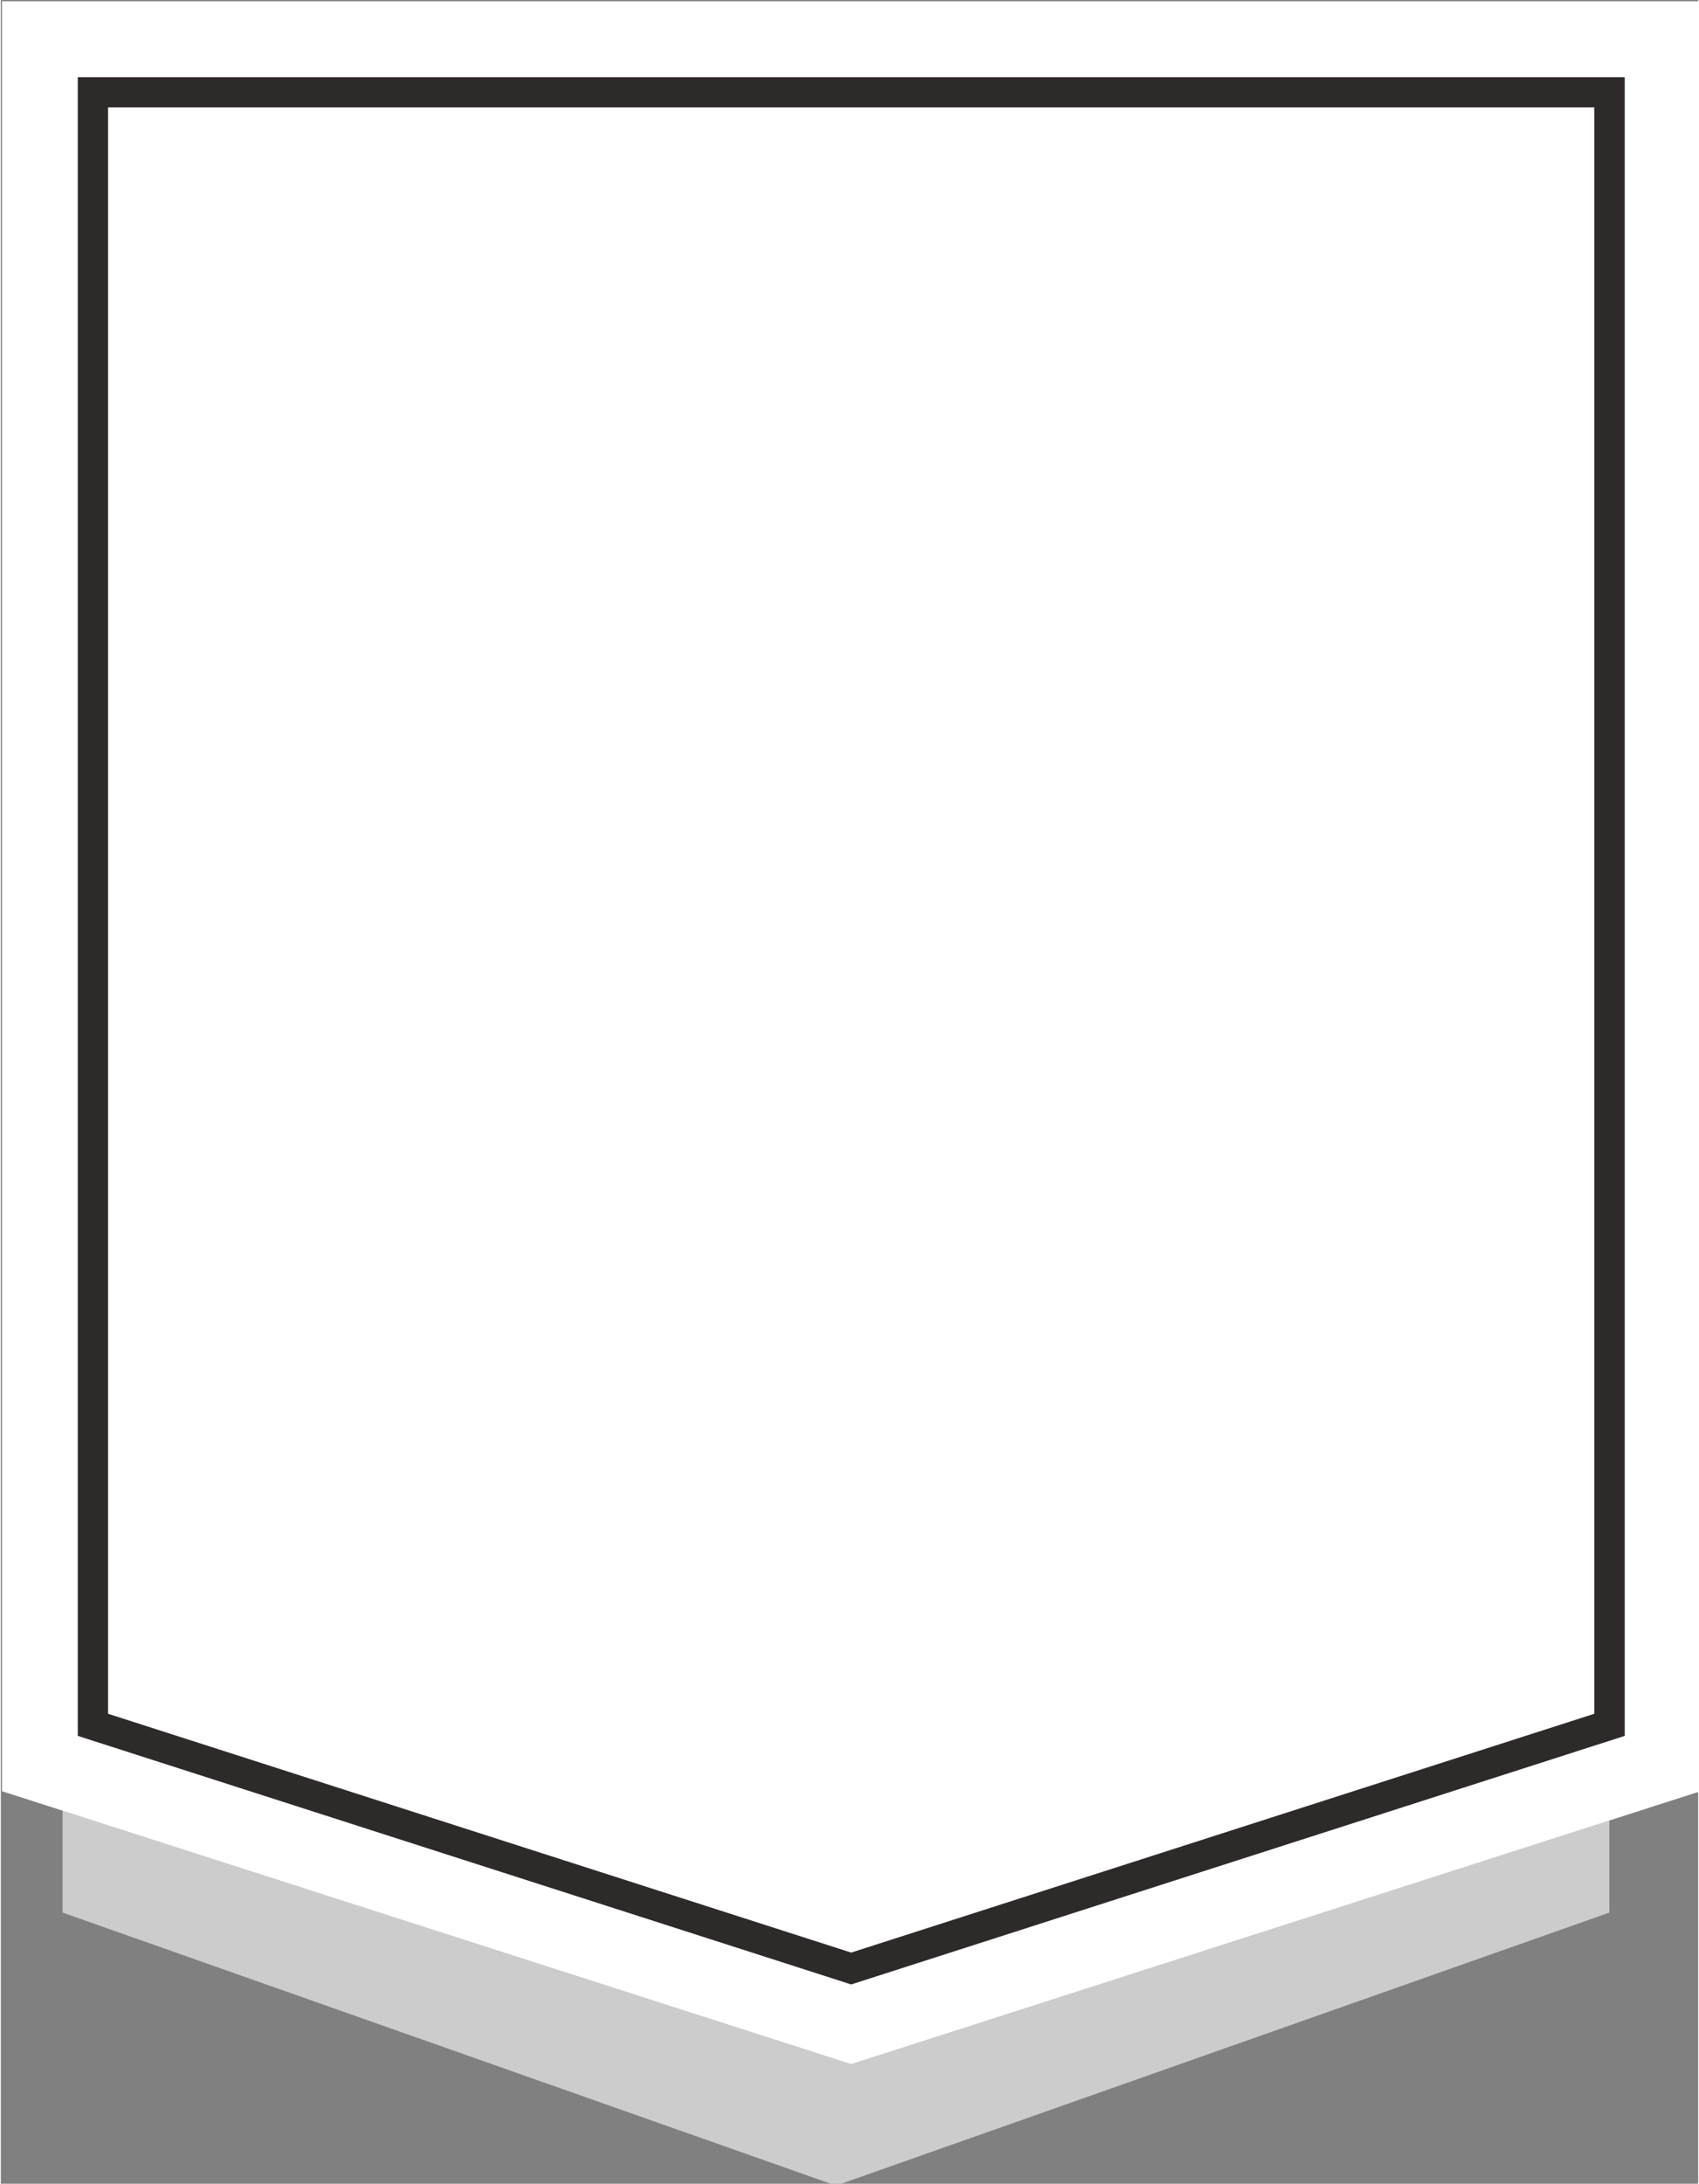
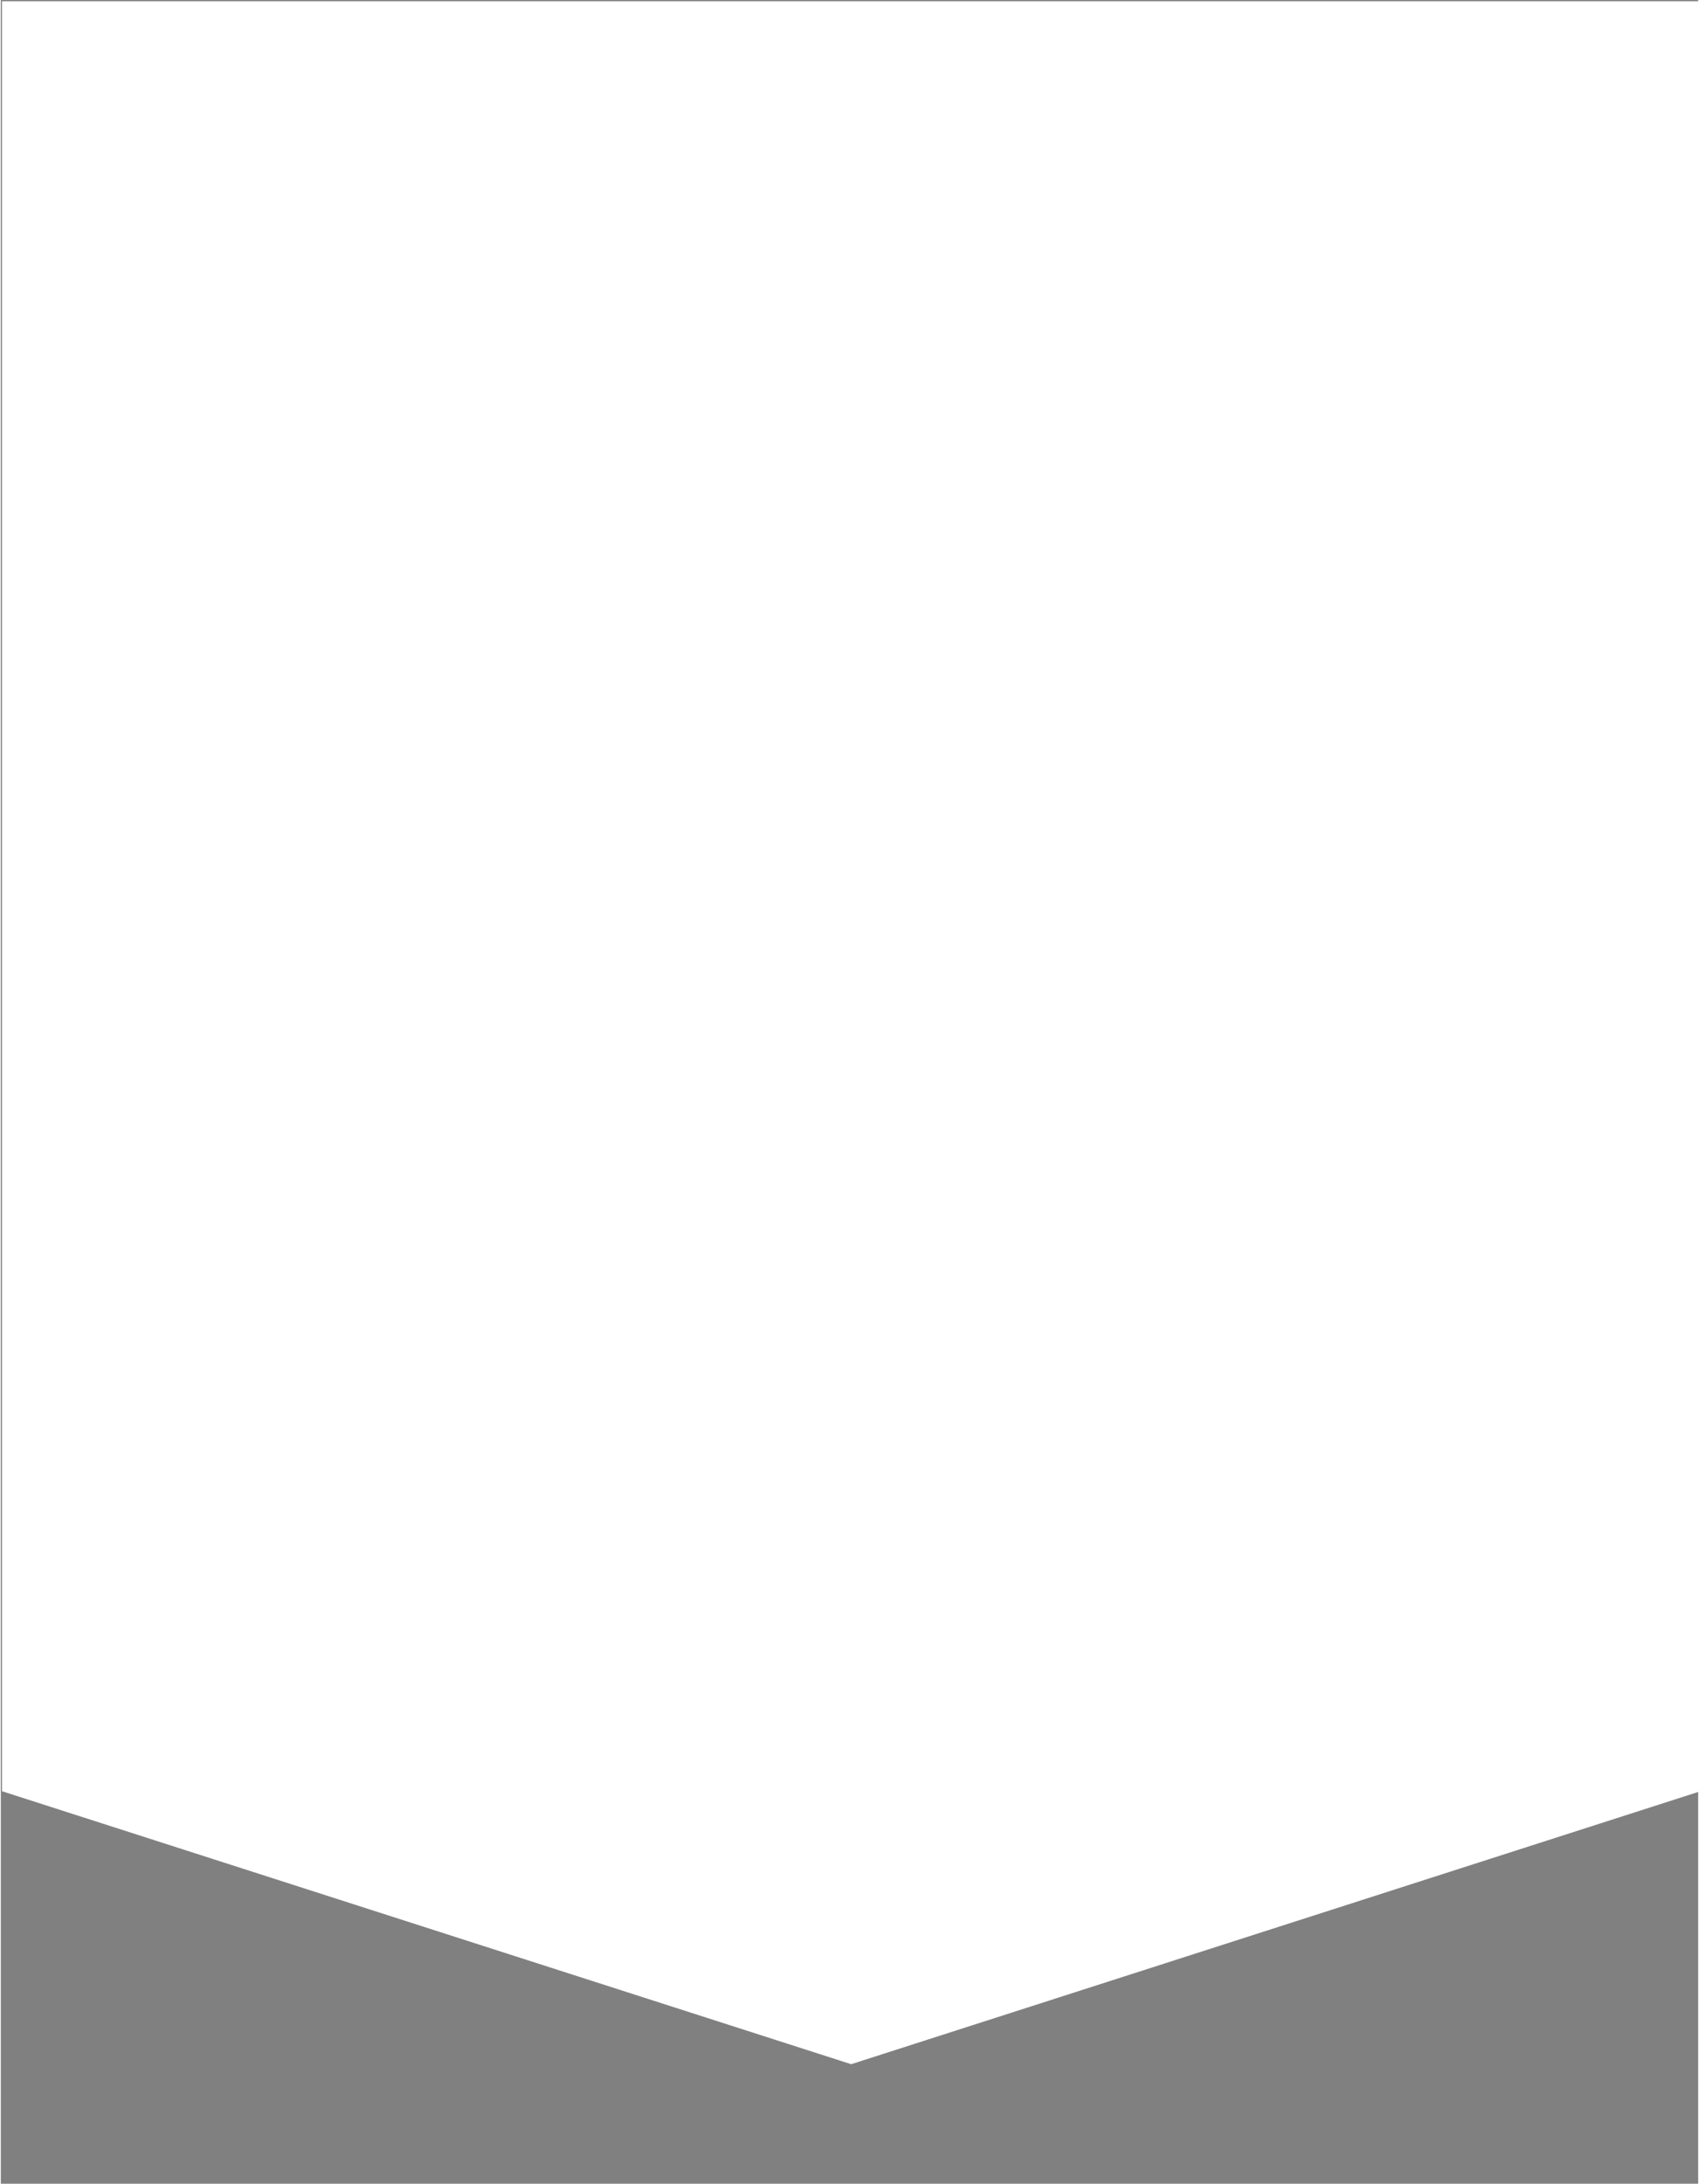
<svg xmlns="http://www.w3.org/2000/svg" preserveAspectRatio="xMidYMid meet" version="1.0" viewBox="302.9 287.5 48.9 62.9" zoomAndPan="magnify" style="fill: rgb(0, 0, 0);" original_string_length="1690" width="372.781px" height="479.041px">
  <rect x="302.9" y="287.5" width="48.9" height="62.9" fill="#808080" stroke="none" />
  <defs>
    <clipPath id="__id1_s1ywmtj0hm">
      <path d="M 305 289 L 350 289 L 350 345 L 305 345 Z M 305 289" />
    </clipPath>
    <clipPath id="__id2_s1ywmtj0hm">
-       <path d="M 327.398 344.66 L 327.266 344.617 L 305.117 337.5 L 305.117 289.723 L 349.684 289.723 L 349.684 337.5 L 327.398 344.66 M 305.988 290.594 L 305.988 336.863 L 327.398 343.742 L 348.809 336.863 L 348.809 290.594 L 305.988 290.594" />
-     </clipPath>
+       </clipPath>
    <clipPath id="__id3_s1ywmtj0hm">
-       <path d="M 327.398 344.66 L 327.266 344.617 L 305.117 337.5 L 305.117 289.723 L 349.684 289.723 L 349.684 337.5 L 327.398 344.66 M 305.988 290.594 L 305.988 336.863 L 327.398 343.742 L 348.809 336.863 L 348.809 290.594 L 305.988 290.594" />
-     </clipPath>
+       </clipPath>
  </defs>
  <g>
    <g id="__id4_s1ywmtj0hm">
-       <path d="M 326.961 350.453 L 304.68 342.59 L 304.68 339.652 L 327.398 346.957 L 349.242 339.934 L 349.242 342.59 L 326.961 350.453" style="fill: rgb(204, 204, 204);" />
-     </g>
+       </g>
    <g id="__id5_s1ywmtj0hm">
      <path d="M 351.867 339.094 L 327.398 346.957 L 302.934 339.094 L 302.934 287.535 L 351.867 287.535 L 351.867 339.094" style="fill: rgb(255, 255, 255);" />
    </g>
    <g clip-path="url(#__id1_s1ywmtj0hm)">
      <g clip-path="url(#__id2_s1ywmtj0hm)">
        <g clip-path="url(#__id3_s1ywmtj0hm)" id="__id6_s1ywmtj0hm">
-           <path d="M 305.117 289.723 L 305.117 344.66 L 349.684 344.66 L 349.684 289.723 Z M 305.117 289.723" style="fill: rgb(47, 42, 42);" />
-         </g>
+           </g>
      </g>
    </g>
  </g>
</svg>